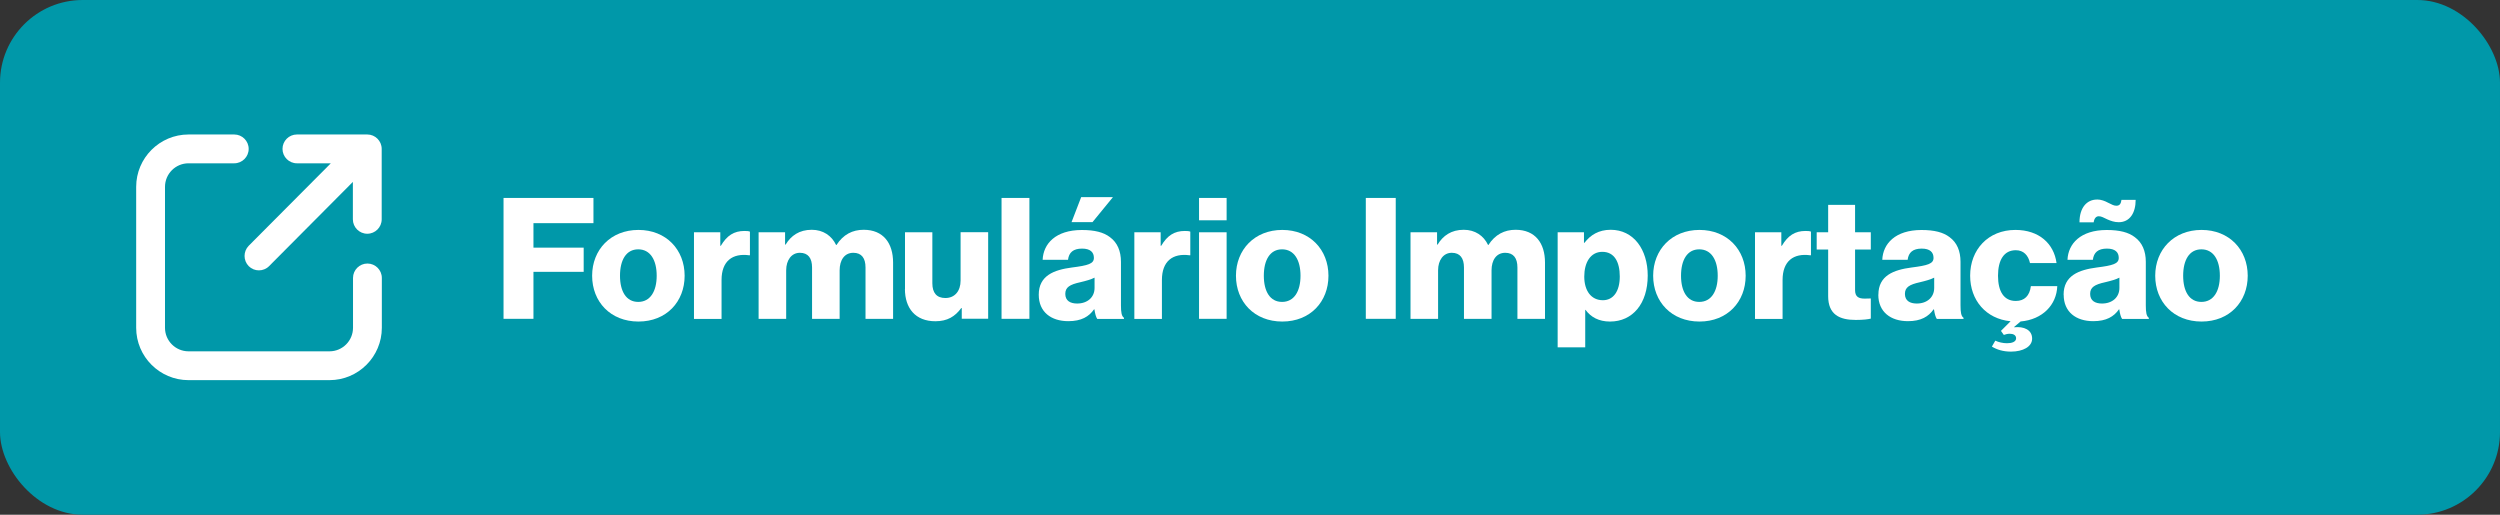
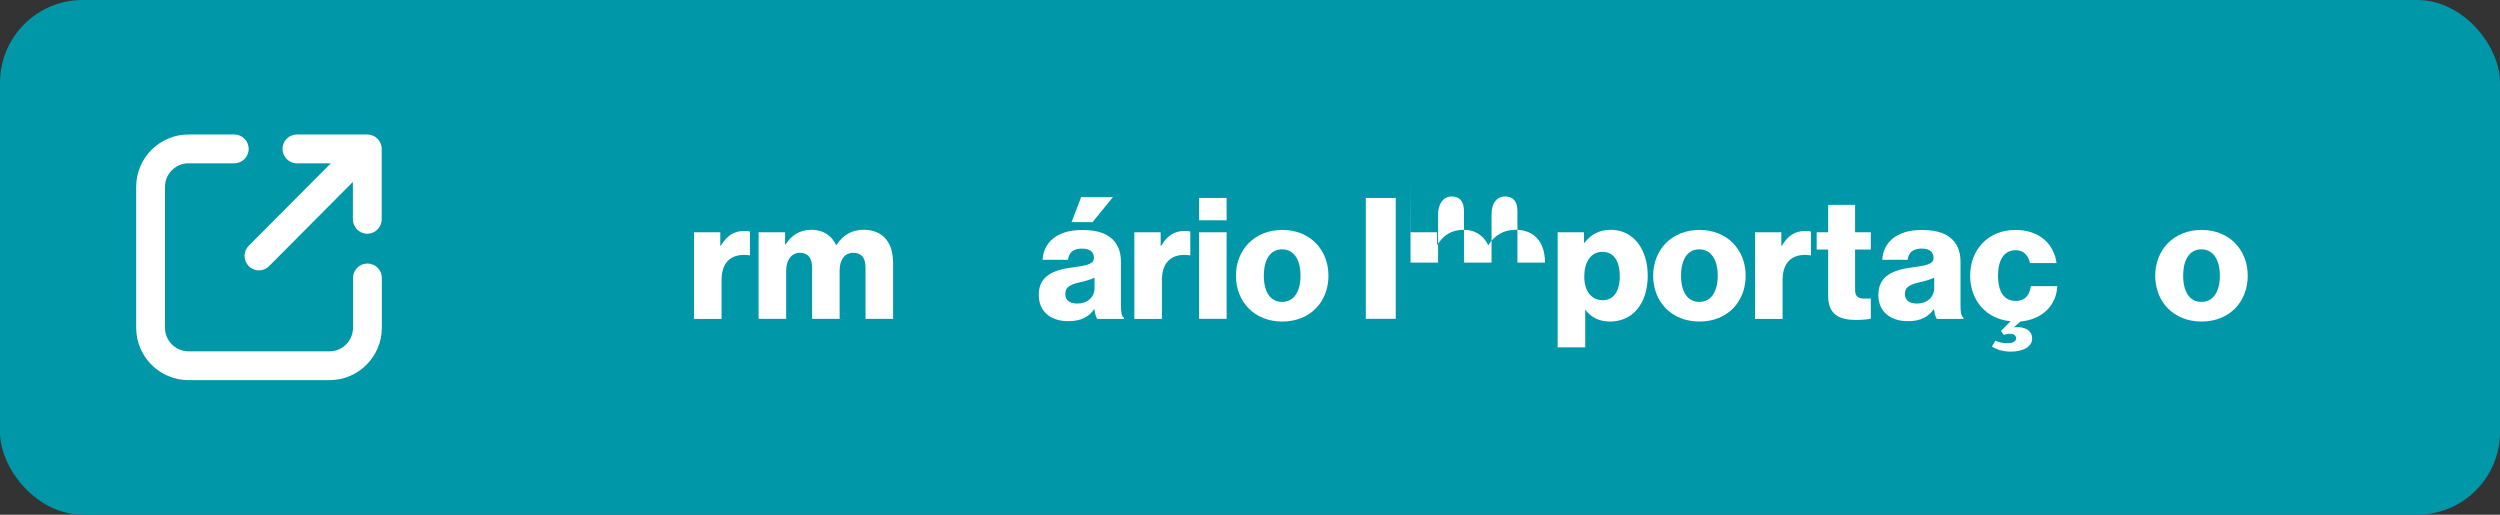
<svg xmlns="http://www.w3.org/2000/svg" id="Camada_2" data-name="Camada 2" viewBox="0 0 340 70">
  <rect x="0" y="0" width="340" height="70" fill="#333333" stroke="none" />
  <defs>
    <style>
      .cls-1 {
        fill: #fff;
      }

      .cls-1, .cls-2 {
        stroke-width: 0px;
      }

      .cls-2 {
        fill: #0098a9;
      }
    </style>
  </defs>
  <g id="Camada_1-2" data-name="Camada 1">
    <g>
      <rect class="cls-2" width="340" height="70" rx="11.25" ry="11.25" />
      <g>
        <path class="cls-1" d="M49.97,35.84c-1.08,0-1.96.88-1.96,1.96v6.78c0,1.76-1.43,3.2-3.2,3.2h-19.17c-1.76,0-3.2-1.43-3.2-3.2v-19.17c0-1.76,1.43-3.2,3.2-3.2h6.22c1.08,0,1.96-.88,1.96-1.96s-.88-1.96-1.96-1.96h-6.22c-3.93,0-7.12,3.2-7.12,7.12v19.17c0,3.93,3.2,7.12,7.12,7.12h19.17c3.93,0,7.12-3.2,7.12-7.12v-6.78c0-1.08-.88-1.96-1.96-1.96Z" />
        <path class="cls-1" d="M49.97,18.29h-.26s0,0,0,0h-9.33c-1.08,0-1.96.88-1.96,1.96s.88,1.96,1.96,1.96h4.61l-11.16,11.21c-.76.77-.76,2.01,0,2.78.38.38.88.57,1.38.57s1.01-.19,1.39-.58l11.39-11.45v5.09c0,1.08.88,1.96,1.96,1.96s1.96-.88,1.96-1.96v-9.58c0-1.08-.88-1.96-1.96-1.96Z" />
      </g>
      <g>
-         <path class="cls-1" d="M68.48,26.92h12.23v3.43h-8.16v3.33h6.83v3.29h-6.83v6.39h-4.07v-16.44Z" />
-         <path class="cls-1" d="M80.53,37.5c0-3.54,2.53-6.23,6.3-6.23s6.28,2.69,6.28,6.23-2.48,6.23-6.28,6.23-6.3-2.69-6.3-6.23ZM89.31,37.5c0-2.14-.87-3.59-2.51-3.59s-2.48,1.45-2.48,3.59.85,3.56,2.48,3.56,2.51-1.43,2.51-3.56Z" />
        <path class="cls-1" d="M94.37,31.59h3.59v1.84h.07c.83-1.4,1.79-2.02,3.22-2.02.34,0,.57.02.74.09v3.22h-.09c-2.3-.32-3.77.8-3.77,3.36v5.29h-3.75v-11.77Z" />
        <path class="cls-1" d="M103.18,31.59h3.59v1.68h.07c.74-1.22,1.86-2.02,3.56-2.02,1.54,0,2.71.8,3.31,2.07h.05c.92-1.43,2.18-2.07,3.7-2.07,2.67,0,4,1.82,4,4.46v7.66h-3.75v-6.99c0-1.27-.53-2-1.66-2-1.2,0-1.86.99-1.86,2.39v6.6h-3.75v-6.99c0-1.27-.53-2-1.66-2s-1.86.99-1.86,2.39v6.6h-3.75v-11.77Z" />
-         <path class="cls-1" d="M123.08,39.32v-7.73h3.72v6.94c0,1.29.58,2,1.77,2,1.29,0,2.07-.96,2.07-2.37v-6.58h3.75v11.77h-3.59v-1.45h-.07c-.85,1.15-1.89,1.79-3.52,1.79-2.71,0-4.14-1.77-4.14-4.39Z" />
-         <path class="cls-1" d="M136.21,26.92h3.79v16.44h-3.79v-16.44Z" />
        <path class="cls-1" d="M141.27,40.08c0-2.6,2.07-3.38,4.51-3.7,2.21-.28,2.99-.51,2.99-1.31,0-.76-.48-1.26-1.61-1.26-1.2,0-1.79.53-1.91,1.52h-3.45c.09-2.18,1.77-4.05,5.33-4.05,1.77,0,2.97.32,3.82.97,1.01.74,1.5,1.89,1.5,3.36v5.93c0,.94.09,1.47.41,1.68v.16h-3.63c-.18-.25-.3-.71-.39-1.31h-.05c-.69.99-1.72,1.61-3.5,1.61-2.35,0-4.02-1.26-4.02-3.59ZM148.86,39.16v-1.4c-.48.25-1.17.44-1.93.62-1.45.32-2.05.69-2.05,1.59,0,.94.69,1.31,1.61,1.31,1.4,0,2.37-.85,2.37-2.12ZM147.04,26.81h4.32l-2.78,3.4h-2.85l1.31-3.4Z" />
        <path class="cls-1" d="M154.26,31.59h3.59v1.84h.07c.83-1.4,1.79-2.02,3.22-2.02.34,0,.57.02.74.09v3.22h-.09c-2.3-.32-3.77.8-3.77,3.36v5.29h-3.75v-11.77Z" />
        <path class="cls-1" d="M163.07,26.92h3.75v3.04h-3.75v-3.04ZM163.07,31.59h3.75v11.77h-3.75v-11.77Z" />
        <path class="cls-1" d="M168.09,37.5c0-3.54,2.53-6.23,6.3-6.23s6.28,2.69,6.28,6.23-2.48,6.23-6.28,6.23-6.3-2.69-6.3-6.23ZM176.87,37.5c0-2.14-.87-3.59-2.51-3.59s-2.48,1.45-2.48,3.59.85,3.56,2.48,3.56,2.51-1.43,2.51-3.56Z" />
        <path class="cls-1" d="M185.75,26.92h4.07v16.44h-4.07v-16.44Z" />
-         <path class="cls-1" d="M191.85,31.59h3.59v1.68h.07c.74-1.22,1.86-2.02,3.56-2.02,1.54,0,2.71.8,3.31,2.07h.04c.92-1.43,2.19-2.07,3.7-2.07,2.67,0,4,1.82,4,4.46v7.66h-3.75v-6.99c0-1.27-.53-2-1.66-2-1.2,0-1.86.99-1.86,2.39v6.6h-3.75v-6.99c0-1.27-.53-2-1.66-2s-1.86.99-1.86,2.39v6.6h-3.75v-11.77Z" />
+         <path class="cls-1" d="M191.85,31.59h3.59v1.68h.07c.74-1.22,1.86-2.02,3.56-2.02,1.54,0,2.71.8,3.31,2.07h.04c.92-1.43,2.19-2.07,3.7-2.07,2.67,0,4,1.82,4,4.46h-3.75v-6.99c0-1.27-.53-2-1.66-2-1.2,0-1.86.99-1.86,2.39v6.6h-3.75v-6.99c0-1.27-.53-2-1.66-2s-1.86.99-1.86,2.39v6.6h-3.75v-11.77Z" />
        <path class="cls-1" d="M211.83,31.59h3.59v1.43h.07c.8-1.06,1.95-1.77,3.56-1.77,3.13,0,5.04,2.69,5.04,6.23,0,3.82-2.05,6.25-5.13,6.25-1.52,0-2.6-.6-3.33-1.59h-.04v5.1h-3.75v-15.66ZM220.29,37.61c0-2.02-.76-3.36-2.37-3.36s-2.46,1.45-2.46,3.36.92,3.22,2.53,3.22c1.43,0,2.3-1.22,2.3-3.22Z" />
        <path class="cls-1" d="M224.83,37.5c0-3.54,2.53-6.23,6.3-6.23s6.28,2.69,6.28,6.23-2.48,6.23-6.28,6.23-6.3-2.69-6.3-6.23ZM233.61,37.5c0-2.14-.87-3.59-2.51-3.59s-2.48,1.45-2.48,3.59.85,3.56,2.48,3.56,2.51-1.43,2.51-3.56Z" />
        <path class="cls-1" d="M238.67,31.59h3.59v1.84h.07c.83-1.4,1.79-2.02,3.22-2.02.34,0,.58.02.74.09v3.22h-.09c-2.3-.32-3.77.8-3.77,3.36v5.29h-3.75v-11.77Z" />
        <path class="cls-1" d="M248.63,40.26v-6.32h-1.56v-2.35h1.56v-3.73h3.66v3.73h2.14v2.35h-2.14v5.52c0,.92.51,1.15,1.31,1.15.32,0,.69-.02.83-.02v2.74c-.32.09-1.04.18-2.05.18-2.18,0-3.75-.71-3.75-3.24Z" />
        <path class="cls-1" d="M255.46,40.08c0-2.6,2.07-3.38,4.51-3.7,2.21-.28,2.99-.51,2.99-1.31,0-.76-.48-1.26-1.61-1.26-1.2,0-1.79.53-1.91,1.52h-3.45c.09-2.18,1.77-4.05,5.33-4.05,1.77,0,2.97.32,3.82.97,1.01.74,1.49,1.89,1.49,3.36v5.93c0,.94.09,1.47.41,1.68v.16h-3.63c-.18-.25-.3-.71-.39-1.31h-.05c-.69.99-1.72,1.61-3.49,1.61-2.35,0-4.03-1.26-4.03-3.59ZM263.05,39.16v-1.4c-.48.25-1.17.44-1.93.62-1.45.32-2.05.69-2.05,1.59,0,.94.69,1.31,1.61,1.31,1.4,0,2.37-.85,2.37-2.12Z" />
        <path class="cls-1" d="M270.9,47.13l.46-.8c.44.21,1.04.35,1.59.35.64,0,1.24-.18,1.24-.67,0-.44-.39-.62-.87-.62-.3,0-.55.07-.8.16l-.39-.55,1.31-1.31c-3.36-.32-5.5-2.87-5.5-6.19,0-3.54,2.44-6.23,6.16-6.23,3.2,0,5.24,1.86,5.59,4.51h-3.61c-.23-1.06-.88-1.75-1.93-1.75-1.61,0-2.42,1.33-2.42,3.47s.8,3.43,2.42,3.43c1.17,0,1.88-.69,2.05-2.02h3.59c-.09,2.55-2,4.55-4.99,4.81l-.87.74v.05c1.31-.14,2.44.34,2.44,1.54,0,1.1-1.24,1.77-2.88,1.77-1.08,0-1.93-.28-2.57-.67Z" />
-         <path class="cls-1" d="M280.65,40.08c0-2.6,2.07-3.38,4.51-3.7,2.21-.28,2.99-.51,2.99-1.31,0-.76-.48-1.26-1.61-1.26-1.2,0-1.79.53-1.91,1.52h-3.45c.09-2.18,1.77-4.05,5.33-4.05,1.77,0,2.97.32,3.82.97,1.01.74,1.5,1.89,1.5,3.36v5.93c0,.94.09,1.47.41,1.68v.16h-3.63c-.18-.25-.3-.71-.39-1.31h-.04c-.69.99-1.72,1.61-3.5,1.61-2.35,0-4.02-1.26-4.02-3.59ZM285.18,27.13c.58,0,1.1.21,1.52.44.51.25.78.41,1.13.41.48,0,.62-.32.69-.8h1.93c0,1.79-.8,3.04-2.3,3.04-.6,0-1.08-.18-1.52-.37-.55-.25-.83-.44-1.2-.44s-.62.3-.69.83h-1.93c0-2.07,1.06-3.1,2.37-3.1ZM288.24,39.16v-1.4c-.48.25-1.17.44-1.93.62-1.45.32-2.05.69-2.05,1.59,0,.94.69,1.31,1.61,1.31,1.4,0,2.37-.85,2.37-2.12Z" />
        <path class="cls-1" d="M293.11,37.5c0-3.54,2.53-6.23,6.3-6.23s6.28,2.69,6.28,6.23-2.48,6.23-6.28,6.23-6.3-2.69-6.3-6.23ZM301.9,37.5c0-2.14-.87-3.59-2.51-3.59s-2.48,1.45-2.48,3.59.85,3.56,2.48,3.56,2.51-1.43,2.51-3.56Z" />
      </g>
    </g>
  </g>
</svg>